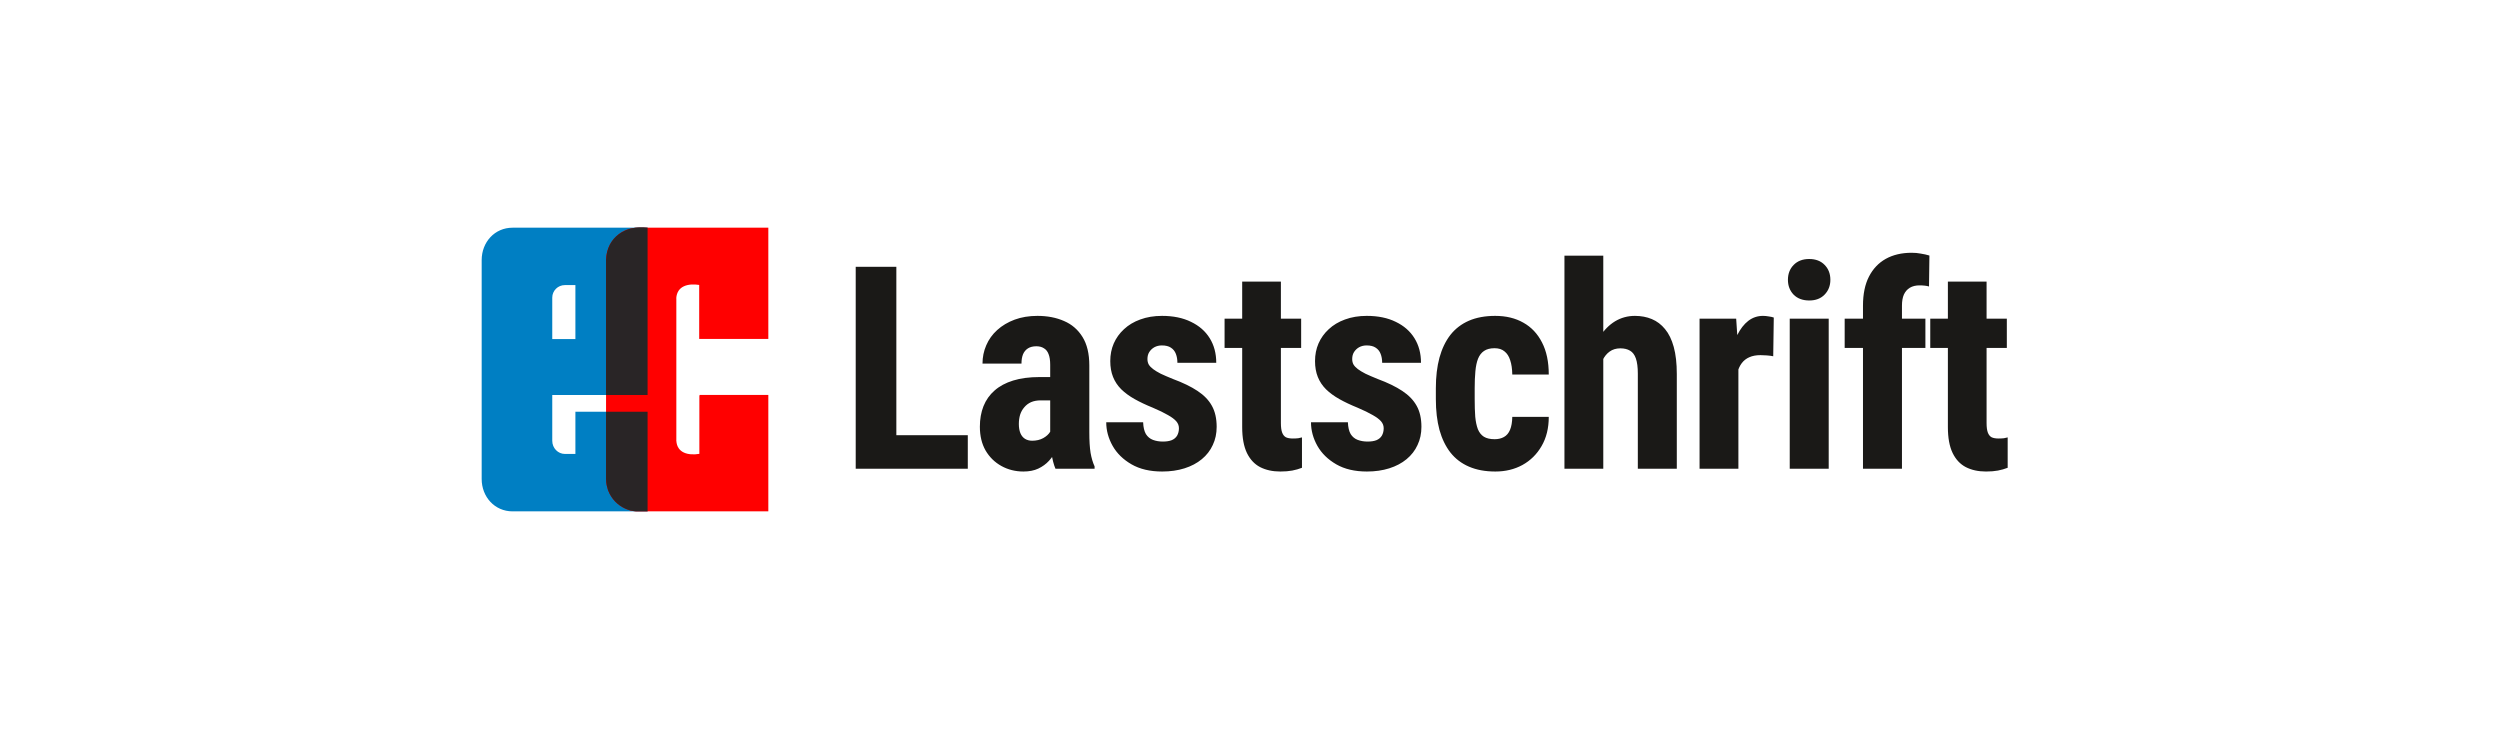
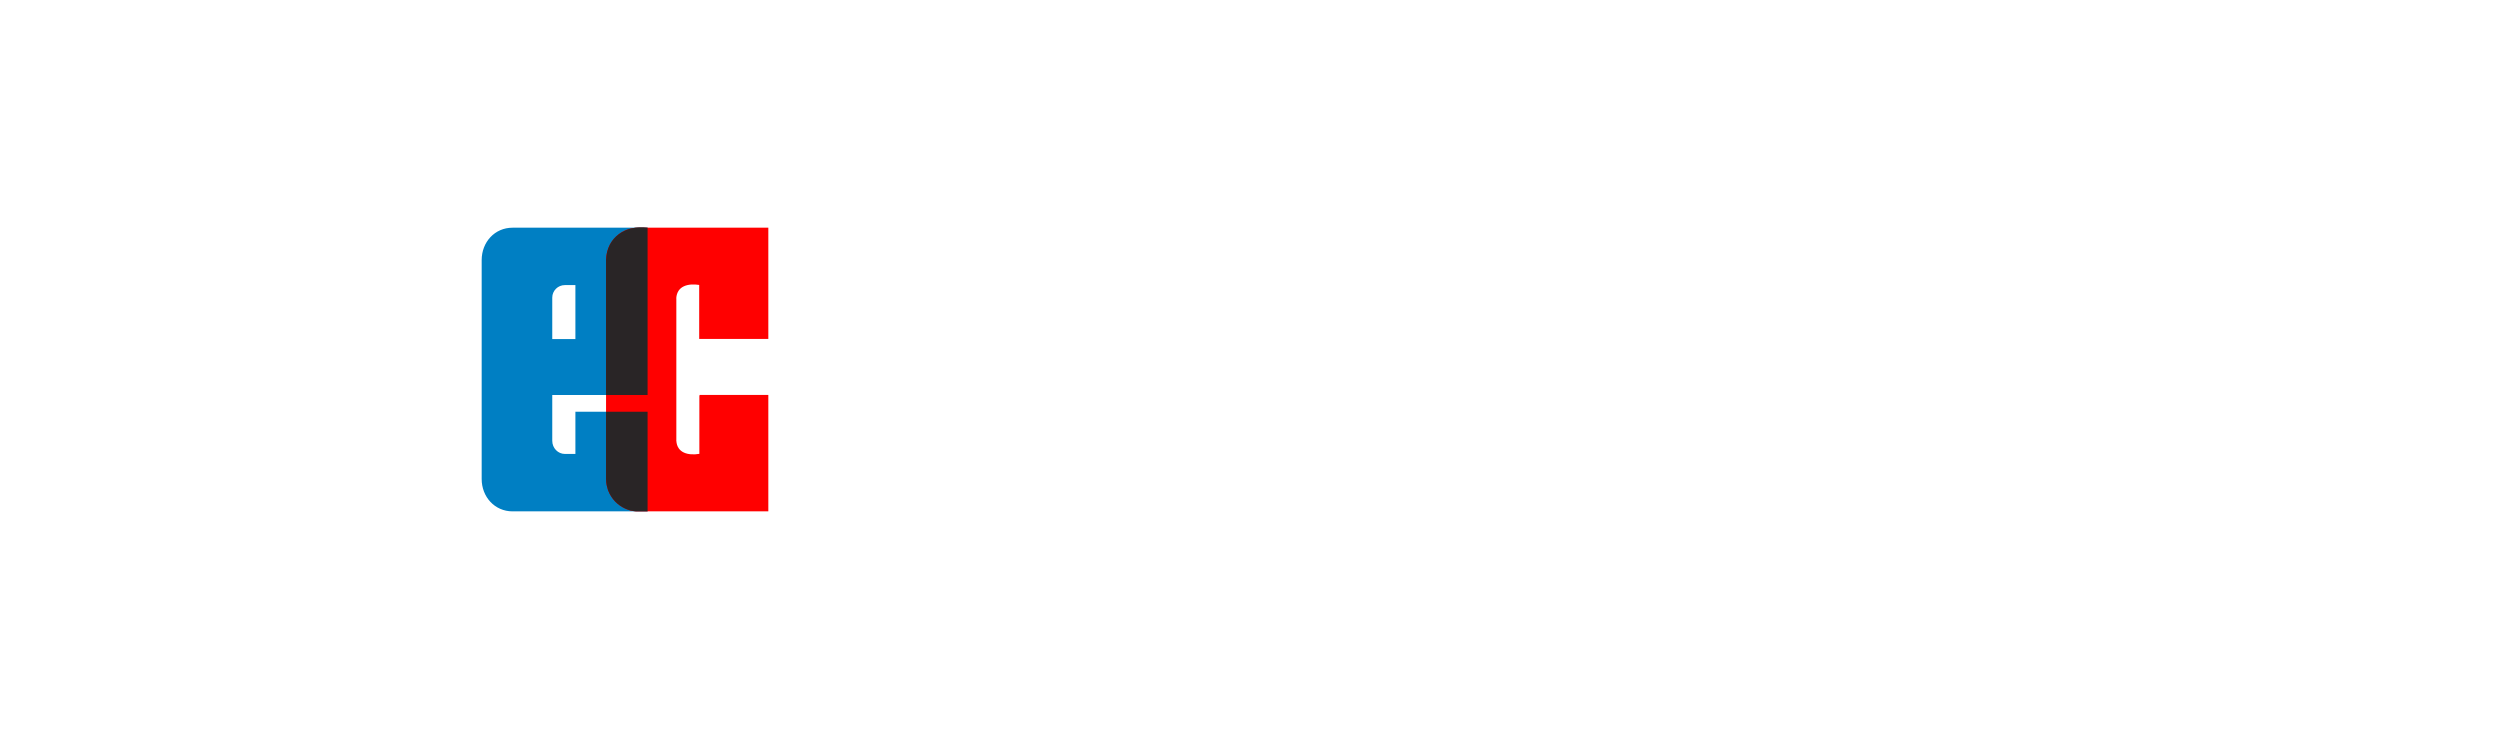
<svg xmlns="http://www.w3.org/2000/svg" width="176" height="52" viewBox="0 0 176 52" fill="none">
  <path fill-rule="evenodd" clip-rule="evenodd" d="M38.879 20.953V23.87H40.508V20.071H39.761C39.283 20.071 38.879 20.461 38.879 20.953ZM38.879 31.031C38.879 31.549 39.283 31.958 39.773 31.958H40.508V28.987H45.59V36H36.083C34.826 36 33.91 34.978 33.91 33.722V18.31C33.91 17.047 34.826 16.03 36.083 16.03H45.59V27.81H38.879V31.031Z" fill="#007FC3" />
  <path fill-rule="evenodd" clip-rule="evenodd" d="M54.09 36H44.763L44.656 35.988L44.556 35.974L44.447 35.955L44.347 35.929L44.252 35.893L44.152 35.86L44.057 35.826C43.75 35.689 43.553 35.548 43.31 35.315C43.101 35.094 42.932 34.833 42.821 34.547L42.788 34.455L42.759 34.345L42.733 34.245L42.707 34.146L42.692 34.036L42.678 33.936L42.673 33.822L42.666 33.722V18.291C42.681 17.692 42.883 17.157 43.299 16.724C43.503 16.505 43.755 16.329 44.031 16.213L44.124 16.17L44.219 16.137L44.321 16.111L44.414 16.084L44.521 16.063L44.623 16.051L44.723 16.037L44.83 16.03H54.09V23.863H49.223V20.059C48.472 19.941 47.659 20.112 47.614 20.994V20.649L47.609 21.006L47.614 20.994V31.019L47.609 31.005L47.614 31.093V31.019C47.661 31.904 48.469 32.077 49.235 31.951V27.879L49.256 27.805H54.09V36Z" fill="#FF0000" />
  <path fill-rule="evenodd" clip-rule="evenodd" d="M44.811 36C44.247 35.976 43.705 35.715 43.31 35.315C43.101 35.094 42.932 34.833 42.821 34.547L42.788 34.455L42.759 34.345L42.733 34.245L42.707 34.146L42.692 34.036L42.678 33.936L42.673 33.822L42.666 33.722V28.987H45.59V36H44.811ZM42.666 18.291C42.723 16.681 44.04 15.825 45.59 16.03V27.81H42.666V18.291Z" fill="#292526" />
-   <path d="M68.133 30.637V33H62.224V30.637H68.133ZM63.103 18.781V33H60.242V18.781H63.103ZM73.934 30.568V25.686C73.934 25.366 73.895 25.113 73.817 24.924C73.745 24.735 73.634 24.598 73.485 24.514C73.341 24.422 73.166 24.377 72.957 24.377C72.723 24.377 72.528 24.426 72.371 24.523C72.215 24.621 72.098 24.761 72.02 24.943C71.948 25.126 71.912 25.344 71.912 25.598H69.168C69.168 25.142 69.256 24.712 69.432 24.309C69.608 23.898 69.865 23.54 70.203 23.234C70.548 22.922 70.959 22.678 71.434 22.502C71.909 22.326 72.443 22.238 73.035 22.238C73.739 22.238 74.364 22.359 74.91 22.6C75.457 22.834 75.89 23.208 76.209 23.723C76.528 24.237 76.688 24.904 76.688 25.725V30.432C76.688 31.024 76.717 31.506 76.776 31.877C76.841 32.248 76.935 32.567 77.059 32.834V33H74.305C74.181 32.707 74.087 32.342 74.022 31.906C73.963 31.463 73.934 31.018 73.934 30.568ZM74.266 26.545L74.276 28.186H73.27C73.009 28.186 72.781 28.228 72.586 28.312C72.397 28.397 72.238 28.518 72.108 28.674C71.977 28.824 71.88 28.999 71.815 29.201C71.756 29.403 71.727 29.618 71.727 29.846C71.727 30.1 71.763 30.314 71.834 30.49C71.906 30.666 72.013 30.799 72.156 30.891C72.3 30.982 72.469 31.027 72.664 31.027C72.964 31.027 73.224 30.965 73.445 30.842C73.667 30.718 73.83 30.568 73.934 30.393C74.044 30.217 74.08 30.054 74.041 29.904L74.666 30.969C74.588 31.21 74.481 31.46 74.344 31.721C74.214 31.981 74.048 32.222 73.846 32.443C73.644 32.665 73.393 32.847 73.094 32.99C72.801 33.127 72.453 33.195 72.049 33.195C71.483 33.195 70.965 33.065 70.496 32.805C70.028 32.544 69.656 32.18 69.383 31.711C69.116 31.242 68.983 30.686 68.983 30.041C68.983 29.507 69.067 29.025 69.237 28.596C69.412 28.16 69.673 27.792 70.018 27.492C70.363 27.186 70.799 26.952 71.326 26.789C71.854 26.626 72.472 26.545 73.182 26.545H74.266ZM82.997 30.148C82.997 29.966 82.935 29.803 82.811 29.66C82.687 29.517 82.492 29.37 82.225 29.221C81.958 29.064 81.603 28.892 81.161 28.703C80.679 28.508 80.253 28.306 79.882 28.098C79.51 27.889 79.195 27.658 78.934 27.404C78.68 27.15 78.488 26.861 78.358 26.535C78.228 26.21 78.163 25.838 78.163 25.422C78.163 24.973 78.244 24.559 78.407 24.182C78.576 23.797 78.817 23.462 79.129 23.176C79.442 22.883 79.823 22.655 80.272 22.492C80.728 22.323 81.239 22.238 81.805 22.238C82.6 22.238 83.28 22.378 83.846 22.658C84.419 22.932 84.859 23.316 85.165 23.811C85.471 24.305 85.624 24.881 85.624 25.539H82.889C82.889 25.305 82.853 25.096 82.782 24.914C82.71 24.725 82.593 24.579 82.43 24.475C82.274 24.37 82.062 24.318 81.796 24.318C81.6 24.318 81.424 24.361 81.268 24.445C81.118 24.53 80.998 24.644 80.907 24.787C80.822 24.924 80.78 25.087 80.78 25.275C80.78 25.419 80.809 25.546 80.868 25.656C80.933 25.767 81.034 25.874 81.171 25.979C81.307 26.083 81.49 26.193 81.717 26.311C81.952 26.421 82.238 26.545 82.577 26.682C83.28 26.942 83.856 27.222 84.305 27.521C84.761 27.821 85.1 28.172 85.321 28.576C85.542 28.973 85.653 29.465 85.653 30.051C85.653 30.52 85.562 30.946 85.379 31.33C85.204 31.714 84.947 32.046 84.608 32.326C84.269 32.606 83.863 32.821 83.387 32.971C82.919 33.12 82.394 33.195 81.815 33.195C80.962 33.195 80.243 33.026 79.657 32.688C79.071 32.349 78.628 31.916 78.329 31.389C78.029 30.855 77.879 30.301 77.879 29.729H80.477C80.49 30.08 80.555 30.357 80.672 30.559C80.796 30.754 80.962 30.891 81.171 30.969C81.379 31.047 81.61 31.086 81.864 31.086C82.118 31.086 82.326 31.053 82.489 30.988C82.658 30.917 82.785 30.809 82.87 30.666C82.954 30.516 82.997 30.344 82.997 30.148ZM91.601 22.434V24.494H86.21V22.434H91.601ZM87.45 19.826H90.175V29.777C90.175 30.07 90.204 30.295 90.263 30.451C90.321 30.607 90.409 30.718 90.526 30.783C90.65 30.842 90.813 30.871 91.015 30.871C91.151 30.871 91.278 30.865 91.395 30.852C91.513 30.832 91.601 30.812 91.659 30.793V32.932C91.444 33.016 91.216 33.081 90.976 33.127C90.741 33.172 90.461 33.195 90.136 33.195C89.589 33.195 89.114 33.091 88.71 32.883C88.313 32.675 88.004 32.342 87.782 31.887C87.561 31.424 87.45 30.819 87.45 30.07V19.826ZM97.412 30.148C97.412 29.966 97.35 29.803 97.226 29.66C97.102 29.517 96.907 29.37 96.64 29.221C96.373 29.064 96.018 28.892 95.576 28.703C95.094 28.508 94.667 28.306 94.296 28.098C93.925 27.889 93.609 27.658 93.349 27.404C93.095 27.15 92.903 26.861 92.773 26.535C92.643 26.21 92.578 25.838 92.578 25.422C92.578 24.973 92.659 24.559 92.822 24.182C92.991 23.797 93.232 23.462 93.544 23.176C93.857 22.883 94.238 22.655 94.687 22.492C95.143 22.323 95.654 22.238 96.22 22.238C97.014 22.238 97.695 22.378 98.261 22.658C98.834 22.932 99.273 23.316 99.579 23.811C99.885 24.305 100.038 24.881 100.038 25.539H97.304C97.304 25.305 97.268 25.096 97.197 24.914C97.125 24.725 97.008 24.579 96.845 24.475C96.689 24.37 96.477 24.318 96.21 24.318C96.015 24.318 95.839 24.361 95.683 24.445C95.533 24.53 95.413 24.644 95.322 24.787C95.237 24.924 95.195 25.087 95.195 25.275C95.195 25.419 95.224 25.546 95.283 25.656C95.348 25.767 95.449 25.874 95.585 25.979C95.722 26.083 95.904 26.193 96.132 26.311C96.367 26.421 96.653 26.545 96.992 26.682C97.695 26.942 98.271 27.222 98.72 27.521C99.176 27.821 99.514 28.172 99.736 28.576C99.957 28.973 100.068 29.465 100.068 30.051C100.068 30.52 99.977 30.946 99.794 31.33C99.619 31.714 99.361 32.046 99.023 32.326C98.684 32.606 98.277 32.821 97.802 32.971C97.333 33.12 96.809 33.195 96.23 33.195C95.377 33.195 94.658 33.026 94.072 32.688C93.486 32.349 93.043 31.916 92.744 31.389C92.444 30.855 92.294 30.301 92.294 29.729H94.892C94.905 30.08 94.97 30.357 95.087 30.559C95.211 30.754 95.377 30.891 95.585 30.969C95.794 31.047 96.025 31.086 96.279 31.086C96.533 31.086 96.741 31.053 96.904 30.988C97.073 30.917 97.2 30.809 97.285 30.666C97.369 30.516 97.412 30.344 97.412 30.148ZM105.224 30.92C105.478 30.92 105.696 30.868 105.879 30.764C106.068 30.66 106.211 30.49 106.308 30.256C106.406 30.021 106.458 29.719 106.465 29.348H109.033C109.033 30.142 108.864 30.829 108.525 31.408C108.193 31.981 107.744 32.424 107.178 32.736C106.618 33.042 105.983 33.195 105.273 33.195C104.564 33.195 103.945 33.081 103.418 32.853C102.89 32.626 102.454 32.294 102.109 31.857C101.771 31.421 101.513 30.891 101.338 30.266C101.168 29.634 101.084 28.912 101.084 28.098V27.326C101.084 26.525 101.168 25.809 101.338 25.178C101.513 24.546 101.771 24.012 102.109 23.576C102.454 23.14 102.887 22.808 103.408 22.58C103.935 22.352 104.554 22.238 105.263 22.238C106.025 22.238 106.686 22.398 107.246 22.717C107.806 23.029 108.242 23.491 108.555 24.104C108.874 24.715 109.033 25.471 109.033 26.369H106.465C106.458 25.965 106.409 25.63 106.318 25.363C106.234 25.09 106.1 24.881 105.918 24.738C105.742 24.588 105.508 24.514 105.215 24.514C104.909 24.514 104.661 24.579 104.472 24.709C104.29 24.833 104.15 25.015 104.053 25.256C103.961 25.49 103.9 25.783 103.867 26.135C103.834 26.486 103.818 26.884 103.818 27.326V28.098C103.818 28.573 103.831 28.986 103.857 29.338C103.89 29.683 103.952 29.976 104.043 30.217C104.14 30.451 104.28 30.627 104.463 30.744C104.652 30.861 104.905 30.92 105.224 30.92ZM112.871 18V33H110.137V18H112.871ZM112.481 27.355L111.738 27.375C111.738 26.633 111.813 25.949 111.963 25.324C112.119 24.699 112.344 24.156 112.637 23.693C112.93 23.231 113.285 22.873 113.701 22.619C114.125 22.365 114.59 22.238 115.098 22.238C115.534 22.238 115.931 22.313 116.289 22.463C116.647 22.613 116.957 22.847 117.217 23.166C117.484 23.485 117.689 23.905 117.832 24.426C117.975 24.947 118.047 25.581 118.047 26.33V33H115.303V26.311C115.303 25.855 115.257 25.497 115.166 25.236C115.075 24.976 114.938 24.794 114.756 24.689C114.574 24.579 114.346 24.523 114.072 24.523C113.78 24.523 113.529 24.598 113.321 24.748C113.119 24.891 112.956 25.09 112.832 25.344C112.709 25.598 112.617 25.897 112.559 26.242C112.507 26.587 112.481 26.958 112.481 27.355ZM122.383 24.787V33H119.649V22.434H122.227L122.383 24.787ZM124.874 22.355L124.835 25.08C124.711 25.054 124.561 25.035 124.385 25.021C124.216 25.009 124.066 25.002 123.936 25.002C123.63 25.002 123.37 25.051 123.155 25.148C122.94 25.24 122.761 25.38 122.618 25.568C122.481 25.751 122.377 25.979 122.305 26.252C122.234 26.525 122.191 26.835 122.178 27.18L121.661 26.984C121.661 26.294 121.713 25.663 121.817 25.09C121.928 24.51 122.09 24.009 122.305 23.586C122.52 23.156 122.777 22.824 123.077 22.59C123.383 22.355 123.728 22.238 124.112 22.238C124.242 22.238 124.379 22.251 124.522 22.277C124.672 22.297 124.789 22.323 124.874 22.355ZM128.741 22.434V33H125.997V22.434H128.741ZM125.87 19.699C125.87 19.276 126.004 18.928 126.271 18.654C126.544 18.374 126.909 18.234 127.364 18.234C127.827 18.234 128.191 18.374 128.458 18.654C128.725 18.928 128.858 19.276 128.858 19.699C128.858 20.116 128.722 20.464 128.448 20.744C128.181 21.018 127.823 21.154 127.374 21.154C126.912 21.154 126.544 21.018 126.271 20.744C126.004 20.464 125.87 20.116 125.87 19.699ZM133.898 33H131.154V21.516C131.154 20.702 131.294 20.021 131.574 19.475C131.854 18.928 132.247 18.511 132.755 18.225C133.27 17.938 133.878 17.795 134.581 17.795C134.809 17.795 135.024 17.814 135.226 17.854C135.434 17.886 135.636 17.932 135.831 17.99L135.802 20.168C135.718 20.142 135.617 20.122 135.499 20.109C135.382 20.096 135.259 20.09 135.128 20.09C134.868 20.09 134.643 20.145 134.455 20.256C134.272 20.366 134.132 20.526 134.035 20.734C133.943 20.943 133.898 21.203 133.898 21.516V33ZM135.548 22.434V24.494H129.865V22.434H135.548ZM141.281 22.434V24.494H135.89V22.434H141.281ZM137.131 19.826H139.855V29.777C139.855 30.07 139.885 30.295 139.943 30.451C140.002 30.607 140.09 30.718 140.207 30.783C140.331 30.842 140.493 30.871 140.695 30.871C140.832 30.871 140.959 30.865 141.076 30.852C141.193 30.832 141.281 30.812 141.34 30.793V32.932C141.125 33.016 140.897 33.081 140.656 33.127C140.422 33.172 140.142 33.195 139.816 33.195C139.269 33.195 138.794 33.091 138.39 32.883C137.993 32.675 137.684 32.342 137.463 31.887C137.241 31.424 137.131 30.819 137.131 30.07V19.826Z" fill="#1A1917" />
</svg>